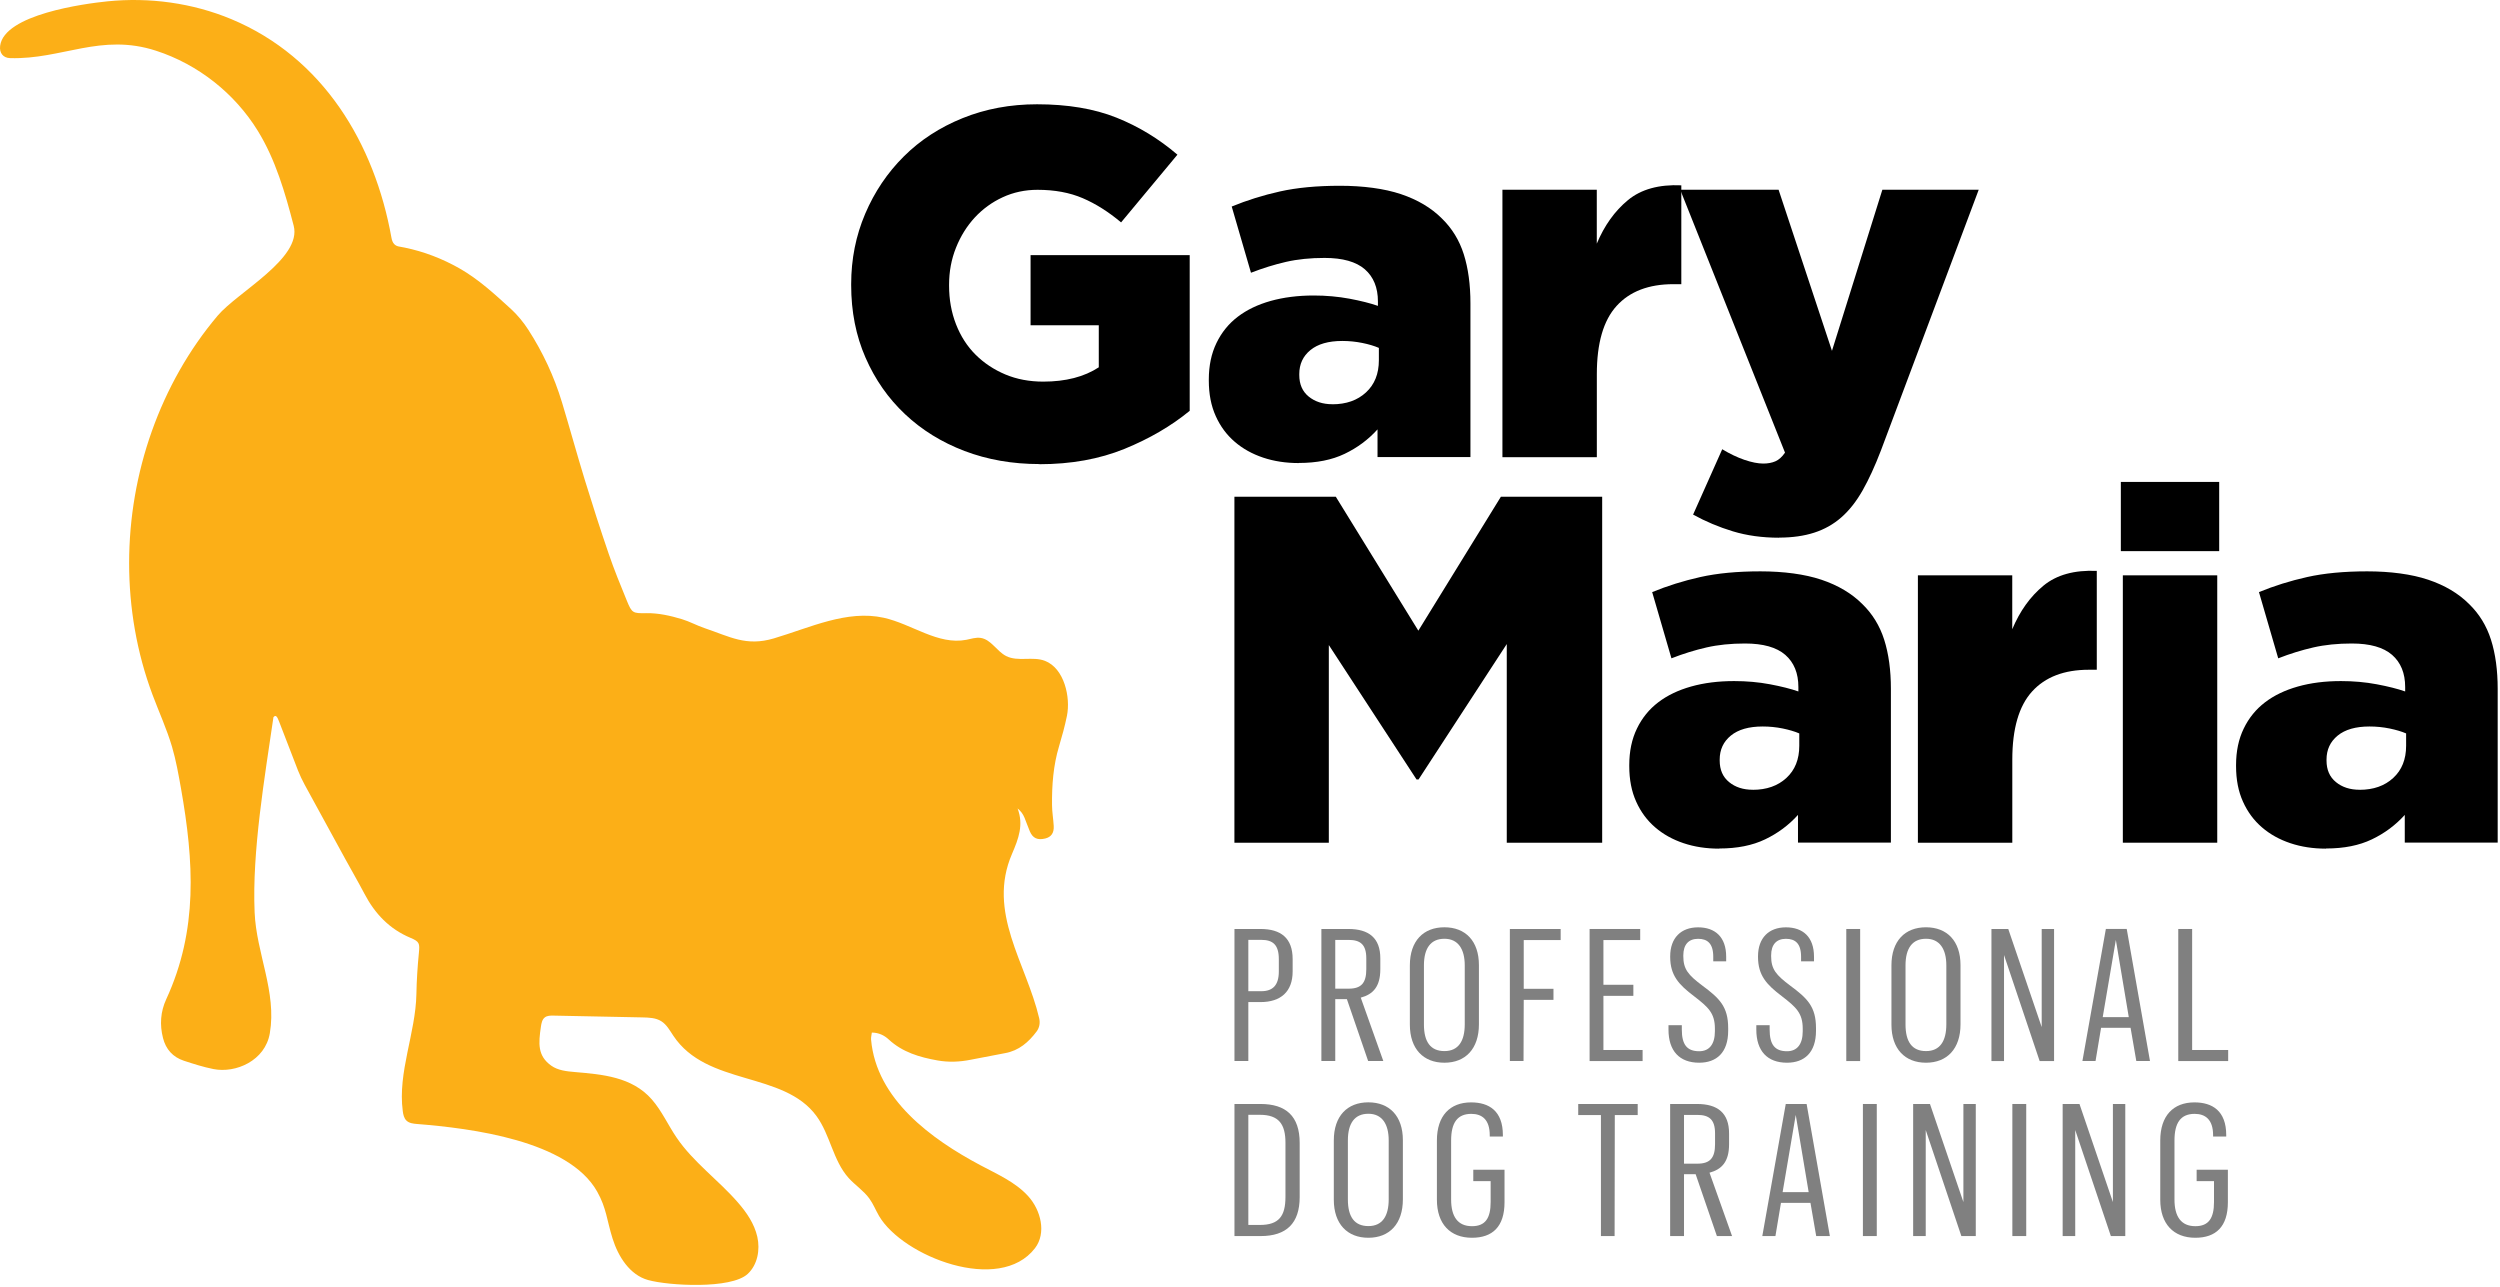
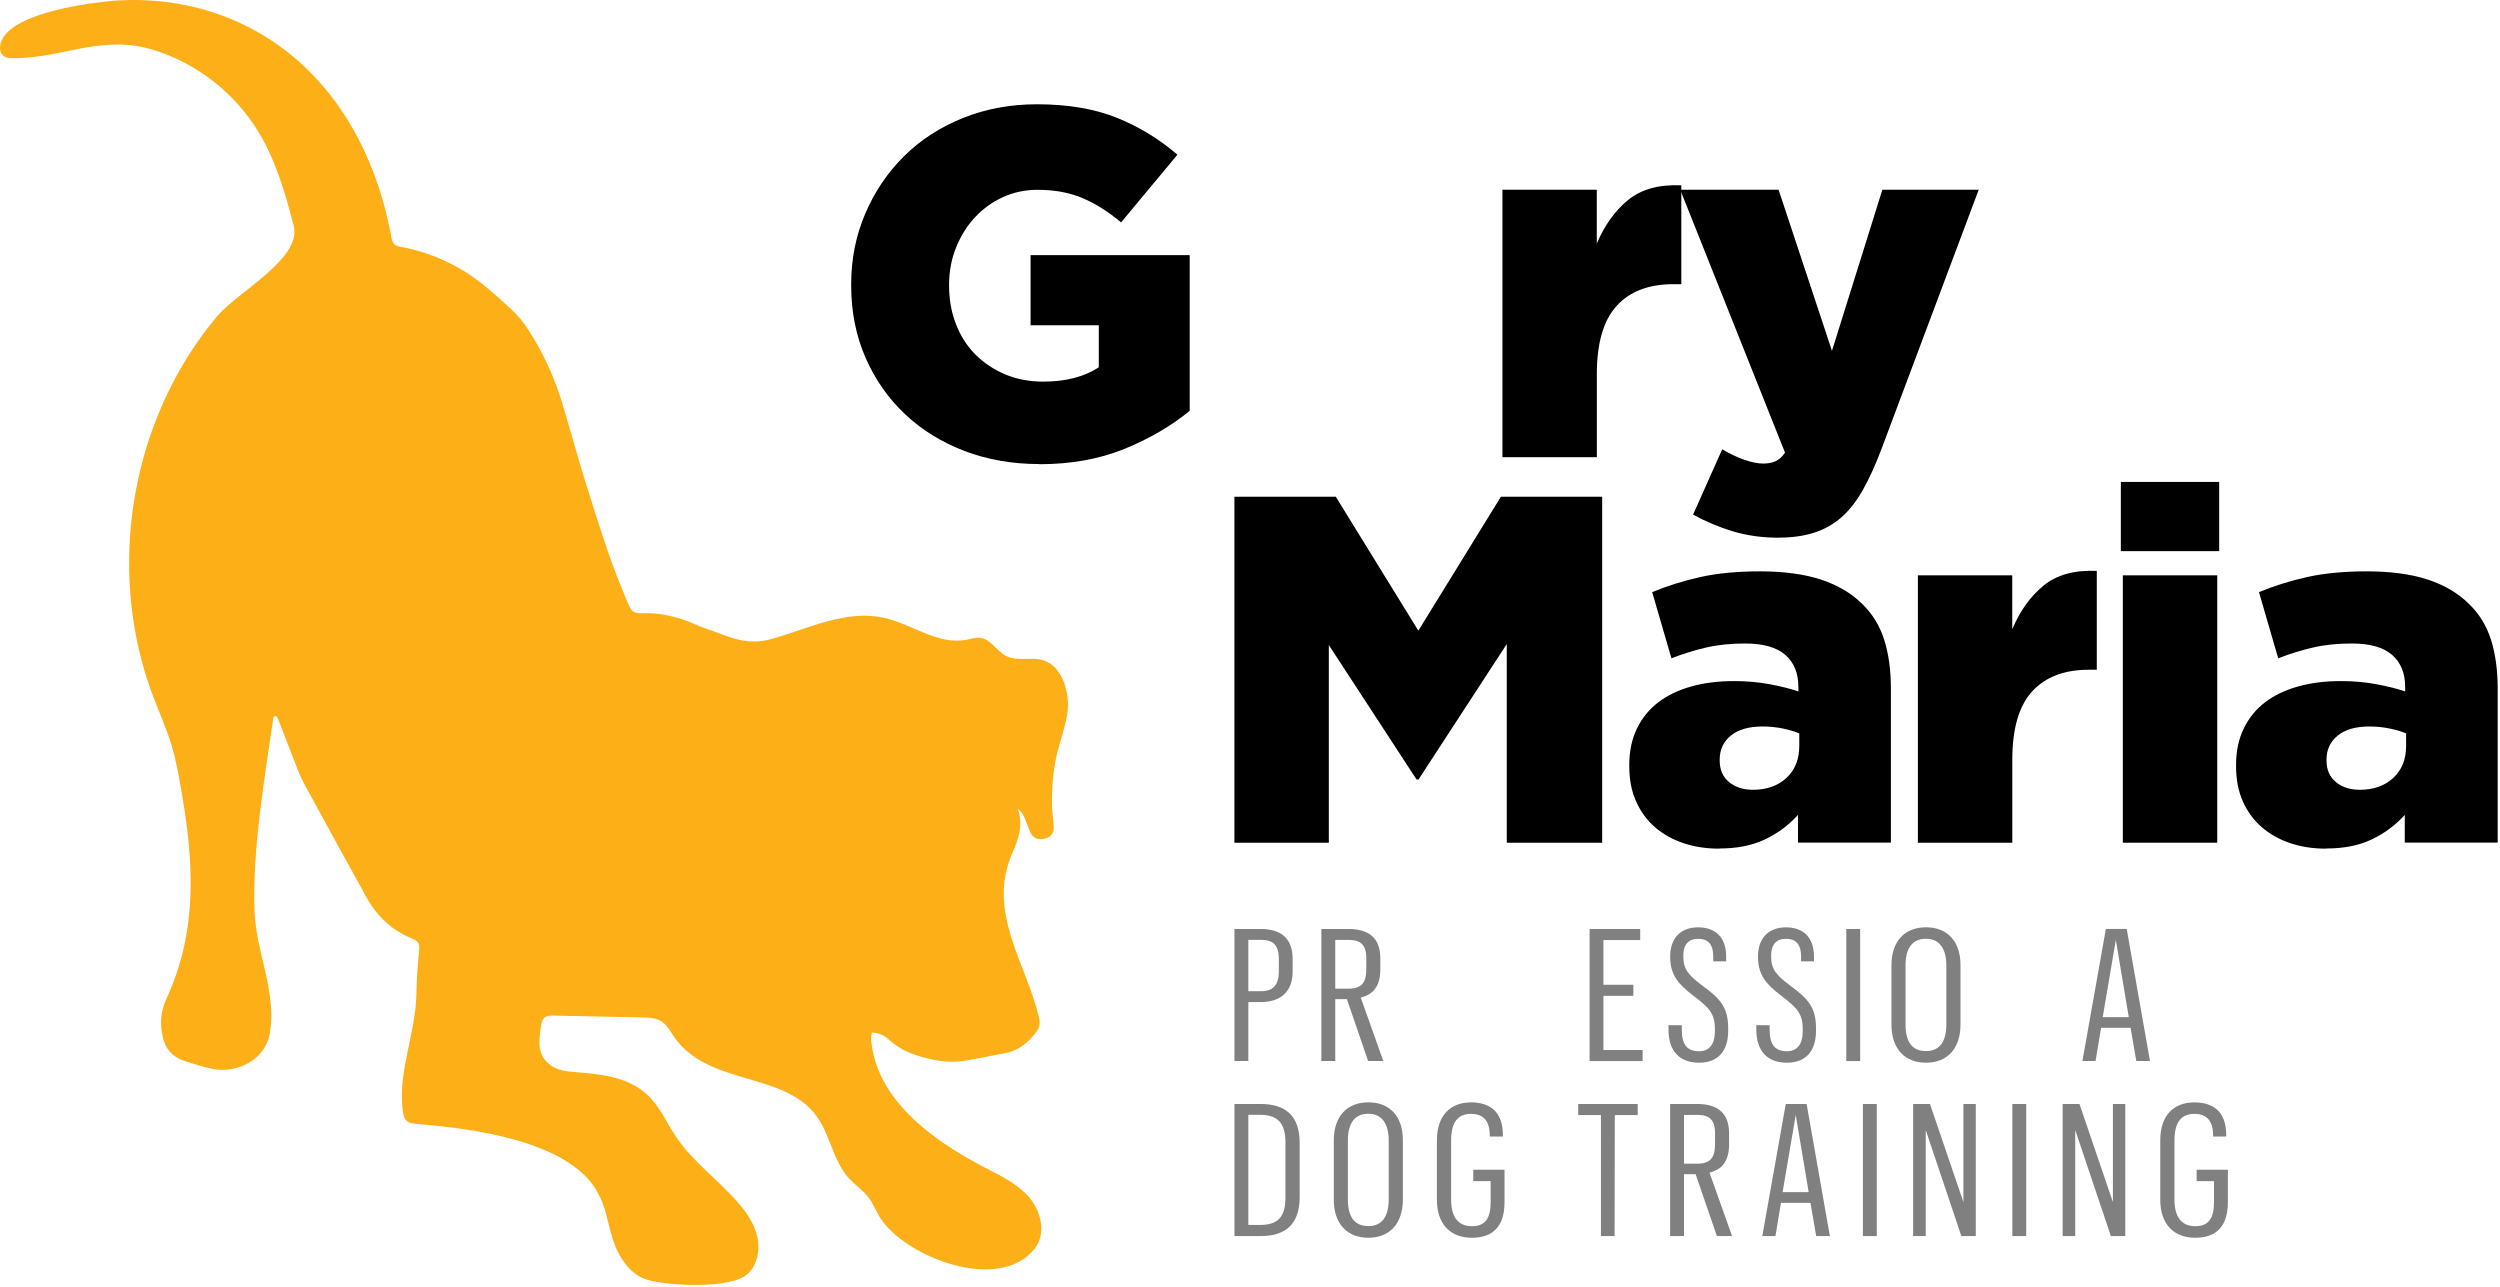
<svg xmlns="http://www.w3.org/2000/svg" width="501" height="258" viewBox="0 0 501 258" fill="none">
  <path d="M247.396 99.548H267.696L284.236 126.388L300.776 99.548H321.076V168.878H301.956V129.068L284.276 156.208H283.876L266.296 129.268V168.888H247.376V99.558L247.396 99.548Z" fill="black" />
  <path d="M344.526 170.068C341.946 170.068 339.576 169.708 337.396 168.978C335.216 168.248 333.316 167.198 331.706 165.808C330.086 164.418 328.816 162.708 327.896 160.658C326.966 158.618 326.506 156.238 326.506 153.528V153.328C326.506 150.558 327.016 148.108 328.046 145.998C329.066 143.888 330.486 142.138 332.306 140.748C334.126 139.358 336.316 138.308 338.896 137.578C341.476 136.848 344.346 136.488 347.516 136.488C350.026 136.488 352.416 136.698 354.696 137.128C356.976 137.558 358.876 138.038 360.396 138.568V137.678C360.396 134.908 359.516 132.758 357.776 131.238C356.026 129.718 353.336 128.958 349.706 128.958C346.866 128.958 344.296 129.218 341.986 129.748C339.676 130.278 337.326 130.998 334.956 131.928L331.096 118.658C334.136 117.408 337.356 116.398 340.756 115.638C344.156 114.878 348.166 114.498 352.786 114.498C357.406 114.498 361.686 115.058 365.016 116.178C368.346 117.298 371.076 118.918 373.186 121.028C375.236 123.008 376.706 125.408 377.596 128.208C378.486 131.008 378.936 134.298 378.936 138.058V168.858H360.316V163.308C358.466 165.358 356.276 166.988 353.726 168.208C351.186 169.428 348.126 170.038 344.566 170.038L344.526 170.068ZM351.256 158.278C354.026 158.278 356.276 157.488 357.996 155.898C359.716 154.318 360.576 152.168 360.576 149.458V146.978C359.646 146.578 358.546 146.258 357.256 145.988C355.966 145.728 354.636 145.588 353.246 145.588C350.476 145.588 348.346 146.198 346.856 147.418C345.366 148.638 344.626 150.238 344.626 152.218V152.418C344.626 154.268 345.256 155.708 346.506 156.728C347.756 157.758 349.346 158.268 351.256 158.268V158.278Z" fill="black" />
  <path d="M384.336 115.298H403.256V126.098C404.776 122.468 406.856 119.558 409.496 117.378C412.136 115.198 415.706 114.208 420.196 114.408V134.218H418.616C413.666 134.218 409.866 135.668 407.226 138.578C404.586 141.488 403.266 146.038 403.266 152.248V168.888H384.346V115.308L384.336 115.298Z" fill="black" />
  <path d="M425.016 96.578H444.726V110.448H425.016V96.578ZM425.416 115.298H444.336V168.878H425.416V115.298Z" fill="black" />
  <path d="M466.126 170.068C463.546 170.068 461.176 169.708 458.996 168.978C456.816 168.248 454.916 167.198 453.306 165.808C451.686 164.418 450.416 162.708 449.496 160.658C448.566 158.618 448.106 156.238 448.106 153.528V153.328C448.106 150.558 448.616 148.108 449.646 145.998C450.666 143.888 452.086 142.138 453.906 140.748C455.726 139.358 457.916 138.308 460.496 137.578C463.076 136.848 465.946 136.488 469.116 136.488C471.626 136.488 474.016 136.698 476.296 137.128C478.576 137.558 480.476 138.038 481.996 138.568V137.678C481.996 134.908 481.116 132.758 479.376 131.238C477.626 129.718 474.936 128.958 471.306 128.958C468.466 128.958 465.896 129.218 463.586 129.748C461.276 130.278 458.926 130.998 456.556 131.928L452.696 118.658C455.736 117.408 458.956 116.398 462.356 115.638C465.756 114.878 469.766 114.498 474.386 114.498C479.006 114.498 483.286 115.058 486.616 116.178C489.946 117.298 492.676 118.918 494.786 121.028C496.836 123.008 498.306 125.408 499.196 128.208C500.086 131.008 500.536 134.298 500.536 138.058V168.858H481.916V163.308C480.066 165.358 477.876 166.988 475.326 168.208C472.786 169.428 469.726 170.038 466.166 170.038L466.126 170.068ZM472.866 158.278C475.636 158.278 477.886 157.488 479.606 155.898C481.326 154.318 482.186 152.168 482.186 149.458V146.978C481.256 146.578 480.156 146.258 478.866 145.988C477.576 145.728 476.246 145.588 474.856 145.588C472.086 145.588 469.956 146.198 468.466 147.418C466.976 148.638 466.236 150.238 466.236 152.218V152.418C466.236 154.268 466.866 155.708 468.116 156.728C469.366 157.758 470.956 158.268 472.866 158.268V158.278Z" fill="black" />
  <path d="M208.296 92.998C202.876 92.998 197.876 92.118 193.296 90.378C188.706 88.628 184.726 86.168 181.366 82.998C177.996 79.828 175.356 76.048 173.446 71.658C171.526 67.268 170.576 62.428 170.576 57.148V56.948C170.576 51.928 171.516 47.228 173.386 42.838C175.256 38.448 177.836 34.618 181.126 31.348C184.406 28.078 188.346 25.518 192.926 23.668C197.506 21.818 202.476 20.898 207.826 20.898C213.966 20.898 219.266 21.788 223.726 23.568C228.186 25.348 232.256 27.828 235.956 30.998L224.666 44.568C222.156 42.458 219.596 40.838 216.986 39.718C214.376 38.598 211.356 38.038 207.926 38.038C205.416 38.038 203.086 38.538 200.946 39.528C198.796 40.518 196.936 41.878 195.346 43.588C193.766 45.308 192.506 47.318 191.586 49.628C190.656 51.938 190.196 54.418 190.196 57.058V57.258C190.196 60.028 190.656 62.608 191.586 64.988C192.516 67.368 193.816 69.398 195.506 71.078C197.196 72.758 199.186 74.078 201.466 75.038C203.746 75.998 206.286 76.478 209.066 76.478C213.566 76.478 217.276 75.518 220.196 73.608V65.188H206.526V51.128H238.416V82.328C234.716 85.368 230.356 87.908 225.346 89.958C220.326 91.998 214.646 93.028 208.306 93.028L208.296 92.998Z" fill="black" />
-   <path d="M260.266 92.798C257.686 92.798 255.316 92.438 253.136 91.708C250.956 90.978 249.056 89.928 247.446 88.538C245.826 87.148 244.556 85.438 243.636 83.388C242.706 81.338 242.246 78.968 242.246 76.258V76.058C242.246 73.288 242.756 70.848 243.786 68.728C244.806 66.618 246.226 64.868 248.046 63.478C249.866 62.088 252.056 61.038 254.636 60.308C257.216 59.588 260.086 59.218 263.256 59.218C265.766 59.218 268.156 59.438 270.436 59.858C272.716 60.288 274.616 60.768 276.136 61.298V60.408C276.136 57.638 275.256 55.488 273.516 53.968C271.766 52.448 269.076 51.688 265.446 51.688C262.606 51.688 260.036 51.948 257.726 52.478C255.416 53.008 253.066 53.738 250.696 54.658L246.836 41.388C249.876 40.138 253.096 39.128 256.496 38.368C259.896 37.608 263.906 37.228 268.526 37.228C273.146 37.228 277.426 37.788 280.756 38.908C284.086 40.028 286.816 41.648 288.926 43.758C290.976 45.738 292.446 48.138 293.336 50.938C294.226 53.748 294.676 57.028 294.676 60.798V91.598H276.056V86.048C274.206 88.098 272.016 89.728 269.466 90.948C266.926 92.168 263.866 92.778 260.306 92.778L260.266 92.798ZM267.006 81.018C269.776 81.018 272.026 80.228 273.746 78.638C275.466 77.048 276.326 74.908 276.326 72.198V69.718C275.396 69.318 274.296 68.988 273.006 68.728C271.716 68.468 270.386 68.328 268.996 68.328C266.226 68.328 264.096 68.938 262.606 70.158C261.116 71.378 260.376 72.978 260.376 74.958V75.158C260.376 77.008 261.006 78.448 262.256 79.468C263.506 80.488 265.096 81.008 267.006 81.008V81.018Z" fill="black" />
  <path d="M301.076 38.028H319.996V48.828C321.516 45.198 323.596 42.288 326.236 40.108C328.876 37.928 332.446 36.938 336.936 37.138V56.948H335.356C330.406 56.948 326.606 58.398 323.966 61.308C321.326 64.218 320.006 68.768 320.006 74.978V91.618H301.086V38.038L301.076 38.028Z" fill="black" />
  <path d="M356.526 107.758C353.156 107.758 350.066 107.328 347.266 106.478C344.456 105.628 341.806 104.508 339.296 103.128L345.136 90.028C346.656 90.948 348.136 91.658 349.596 92.158C351.046 92.648 352.306 92.898 353.356 92.898C354.276 92.898 355.086 92.748 355.786 92.448C356.476 92.148 357.126 91.568 357.716 90.708L336.716 38.018H356.426L367.126 70.308L377.226 38.018H396.536L376.926 90.308C375.736 93.408 374.516 96.068 373.266 98.278C372.006 100.488 370.596 102.288 369.006 103.678C367.426 105.068 365.606 106.088 363.556 106.748C361.506 107.408 359.166 107.738 356.526 107.738V107.758Z" fill="black" />
  <path d="M55.406 143.588C55.606 143.768 55.766 144.188 55.946 144.638C57.216 147.908 58.456 151.188 59.736 154.448C60.116 155.398 60.556 156.338 61.046 157.238C63.746 162.208 66.466 167.168 69.186 172.128C70.466 174.468 71.806 176.768 73.046 179.128C75.136 183.118 78.056 186.188 82.276 187.948C84.086 188.708 84.126 189.078 83.946 190.958C83.676 193.698 83.496 196.458 83.446 199.208C83.296 207.048 79.676 214.898 80.716 222.668C80.806 223.358 80.956 224.088 81.456 224.568C82.006 225.098 82.826 225.188 83.586 225.248C94.326 226.108 113.926 228.528 119.686 238.818C121.546 242.138 121.616 244.568 122.756 248.198C123.896 251.828 126.206 255.498 129.876 256.518C134.006 257.668 146.506 258.378 149.836 255.298C151.806 253.468 152.356 250.478 151.766 247.858C151.176 245.238 149.606 242.948 147.836 240.928C143.936 236.448 138.946 232.908 135.606 227.998C133.886 225.478 132.636 222.628 130.626 220.328C126.646 215.768 120.636 215.308 115.216 214.838C113.556 214.698 111.806 214.518 110.456 213.548C107.706 211.578 107.906 209.108 108.396 205.758C108.496 205.068 108.636 204.298 109.196 203.878C109.676 203.518 110.326 203.518 110.926 203.528C116.866 203.648 122.806 203.768 128.746 203.888C130.046 203.918 131.426 203.958 132.526 204.658C133.596 205.328 134.226 206.498 134.926 207.548C141.686 217.718 157.006 214.598 163.626 223.658C166.386 227.438 166.936 232.588 170.066 236.068C171.376 237.518 173.076 238.608 174.226 240.198C175.006 241.278 175.496 242.538 176.166 243.688C180.916 251.788 200.306 259.408 207.416 250.128C209.736 247.098 208.596 242.508 206.026 239.688C203.456 236.868 199.836 235.308 196.466 233.508C186.656 228.288 175.616 220.288 174.566 208.348C174.526 207.908 174.656 207.448 174.716 206.928C176.106 206.938 177.216 207.488 178.086 208.298C180.856 210.868 184.276 211.868 187.856 212.508C190.086 212.908 192.326 212.818 194.546 212.368C196.836 211.908 199.136 211.478 201.426 211.048C204.186 210.548 206.126 208.858 207.736 206.708C208.316 205.928 208.476 204.988 208.246 204.028C205.666 193.018 197.746 182.828 202.806 171.118C204.146 168.008 205.156 165.278 203.926 162.018C204.556 162.508 205.006 163.138 205.306 163.858C205.686 164.758 205.986 165.698 206.376 166.598C206.976 167.988 207.916 168.408 209.456 168.038C210.656 167.748 211.246 166.928 211.166 165.528C211.086 164.128 210.836 162.738 210.826 161.338C210.786 157.348 211.076 153.398 212.236 149.548C212.836 147.538 213.396 145.508 213.816 143.448C214.566 139.778 213.306 133.948 209.416 132.438C206.956 131.478 203.976 132.668 201.626 131.468C199.746 130.508 198.626 128.158 196.536 127.838C195.566 127.688 194.606 128.028 193.646 128.218C187.966 129.318 182.746 125.048 177.096 123.798C169.706 122.168 162.326 125.788 155.066 127.938C149.506 129.588 146.256 127.578 141.196 125.878C139.656 125.358 138.206 124.548 136.646 124.078C134.316 123.378 131.946 122.838 129.486 122.878C126.816 122.928 126.636 122.858 125.626 120.398C124.346 117.288 123.076 114.168 121.986 110.988C120.306 106.078 118.716 101.138 117.196 96.178C115.606 90.998 114.176 85.768 112.606 80.578C111.046 75.448 108.796 70.618 105.896 66.118C104.916 64.598 103.736 63.148 102.406 61.928C99.156 58.968 95.906 55.958 92.066 53.778C88.646 51.838 84.976 50.418 81.096 49.618C80.776 49.548 80.456 49.478 80.136 49.438C79.096 49.308 78.646 48.698 78.456 47.688C75.066 28.708 64.716 11.508 46.366 3.838C38.566 0.588 29.936 -0.582 21.536 0.268C16.916 0.738 0.836 2.888 0.026 9.188C-0.154 10.598 0.616 11.608 2.026 11.648C12.436 11.948 20.216 6.568 31.276 10.168C39.686 12.898 47.046 18.708 51.676 26.238C55.236 32.028 57.146 38.658 58.856 45.238C60.556 51.768 47.636 58.518 43.636 63.238C37.866 70.058 33.426 77.978 30.436 86.388C24.416 103.318 24.256 122.358 30.566 139.228C31.866 142.708 33.426 146.098 34.476 149.658C35.276 152.378 35.766 155.178 36.266 157.968C38.856 172.648 39.716 186.368 33.326 200.218C32.156 202.748 31.986 205.348 32.666 208.018C33.236 210.278 34.636 211.838 36.836 212.568C38.786 213.208 40.756 213.838 42.766 214.238C47.216 215.128 53.146 212.588 54.076 207.048C55.476 198.758 51.376 191.088 51.026 182.828C50.496 170.608 53.056 155.738 54.796 143.728C55.036 143.438 55.226 143.428 55.396 143.578L55.406 143.588Z" fill="#FCAF17" />
  <path d="M247.386 186.168H252.606C256.676 186.168 259.046 187.978 259.046 192.198V194.678C259.046 198.718 256.676 200.818 252.606 200.818H250.166V212.628H247.386V186.158V186.168ZM252.756 198.638C255.086 198.638 256.276 197.418 256.276 194.678V192.198C256.276 189.308 255.056 188.348 252.756 188.348H250.166V198.638H252.756Z" fill="#808080" />
  <path d="M264.806 186.168H270.216C274.326 186.168 276.616 187.978 276.616 192.048V194.228C276.616 197.708 275.176 199.258 272.696 199.928L277.216 212.628H274.176L269.916 200.228H267.586V212.628H264.806V186.158V186.168ZM270.286 198.128C272.806 198.128 273.806 196.978 273.806 194.238V192.058C273.806 189.318 272.656 188.358 270.256 188.358H267.586V198.128H270.286Z" fill="#808080" />
-   <path d="M282.536 205.338V193.458C282.536 188.568 285.236 185.828 289.456 185.828C293.676 185.828 296.376 188.568 296.376 193.418V205.268C296.376 210.188 293.676 212.968 289.456 212.968C285.236 212.968 282.536 210.188 282.536 205.338ZM293.536 205.268V193.458C293.536 190.198 292.206 188.128 289.466 188.128C286.726 188.128 285.356 190.018 285.356 193.458V205.308C285.356 208.748 286.646 210.638 289.466 210.638C292.286 210.638 293.536 208.598 293.536 205.268Z" fill="#808080" />
-   <path d="M302.576 186.168H312.756V188.388H305.356V198.158H311.316V200.378H305.356L305.316 212.628H302.576V186.158V186.168Z" fill="#808080" />
  <path d="M318.556 186.168H328.696V188.388H321.326V197.348H327.326V199.568H321.326V210.418H329.176V212.638H318.556V186.168Z" fill="#808080" />
  <path d="M334.366 206.338V205.448H337.036V206.338C337.036 209.338 338.076 210.668 340.516 210.668C342.516 210.668 343.666 209.298 343.666 206.668V206.148C343.666 203.038 342.366 201.858 339.486 199.638C336.446 197.338 334.706 195.488 334.706 191.758V191.648C334.706 187.948 336.886 185.838 340.296 185.838C343.706 185.838 345.926 187.768 345.926 191.728V192.648H343.336V191.728C343.336 189.058 342.156 188.138 340.296 188.138C338.436 188.138 337.336 189.248 337.336 191.468V191.618C337.336 194.248 338.336 195.398 341.146 197.508C344.586 200.058 346.326 201.728 346.326 206.018V206.568C346.326 210.938 343.996 212.968 340.516 212.968C336.556 212.968 334.366 210.598 334.366 206.338Z" fill="#808080" />
  <path d="M351.966 206.338V205.448H354.636V206.338C354.636 209.338 355.676 210.668 358.116 210.668C360.116 210.668 361.266 209.298 361.266 206.668V206.148C361.266 203.038 359.966 201.858 357.086 199.638C354.046 197.338 352.306 195.488 352.306 191.758V191.648C352.306 187.948 354.486 185.838 357.896 185.838C361.306 185.838 363.526 187.768 363.526 191.728V192.648H360.936V191.728C360.936 189.058 359.756 188.138 357.896 188.138C356.036 188.138 354.936 189.248 354.936 191.468V191.618C354.936 194.248 355.936 195.398 358.746 197.508C362.186 200.058 363.926 201.728 363.926 206.018V206.568C363.926 210.938 361.596 212.968 358.116 212.968C354.156 212.968 351.966 210.598 351.966 206.338Z" fill="#808080" />
  <path d="M369.996 186.168H372.776V212.638H369.996V186.168Z" fill="#808080" />
  <path d="M379.046 205.338V193.458C379.046 188.568 381.746 185.828 385.966 185.828C390.186 185.828 392.886 188.568 392.886 193.418V205.268C392.886 210.188 390.186 212.968 385.966 212.968C381.746 212.968 379.046 210.188 379.046 205.338ZM390.046 205.268V193.458C390.046 190.198 388.716 188.128 385.976 188.128C383.236 188.128 381.866 190.018 381.866 193.458V205.308C381.866 208.748 383.156 210.638 385.976 210.638C388.796 210.638 390.046 208.598 390.046 205.268Z" fill="#808080" />
-   <path d="M399.086 186.168H402.456L409.156 205.828V186.168H411.636V212.638H408.746L401.606 191.388V212.638H399.086V186.168Z" fill="#808080" />
  <path d="M426.976 205.968H421.056L419.946 212.628H417.316L422.016 186.158H426.196L430.856 212.628H428.116L426.966 205.968H426.976ZM421.386 203.828H426.606L424.016 188.358L421.386 203.828Z" fill="#808080" />
-   <path d="M436.526 186.168H439.306V210.418H446.526V212.638H436.526V186.168Z" fill="#808080" />
  <path d="M252.606 221.238C257.676 221.238 260.456 223.648 260.456 229.048V239.898C260.456 245.158 257.786 247.708 252.646 247.708H247.386V221.238H252.606ZM250.166 245.478H252.496C256.306 245.478 257.606 243.698 257.606 239.848V228.998C257.606 225.298 256.276 223.408 252.496 223.408H250.166V245.478Z" fill="#808080" />
  <path d="M267.296 228.538C267.296 223.648 269.996 220.908 274.216 220.908C278.436 220.908 281.136 223.648 281.136 228.498V240.348C281.136 245.268 278.436 248.048 274.216 248.048C269.996 248.048 267.296 245.268 267.296 240.428V228.538ZM278.296 240.338V228.528C278.296 225.268 276.966 223.198 274.226 223.198C271.486 223.198 270.116 225.088 270.116 228.528V240.378C270.116 243.818 271.406 245.708 274.226 245.708C277.046 245.708 278.296 243.668 278.296 240.338Z" fill="#808080" />
  <path d="M295.246 234.418H301.506V240.938C301.506 245.828 299.096 248.048 294.986 248.048C290.616 248.048 287.956 245.268 287.956 240.428V228.548C287.956 223.588 290.586 220.918 294.806 220.918C298.396 220.918 301.176 222.618 301.176 227.468V227.768H298.546V227.508C298.546 224.358 296.996 223.218 294.846 223.218C292.036 223.218 290.806 225.028 290.806 228.548V240.398C290.806 243.808 292.136 245.728 294.986 245.728C297.656 245.728 298.726 244.138 298.726 240.878V236.698H295.246V234.418Z" fill="#808080" />
  <path d="M320.826 223.458H316.276V221.238H328.196V223.458H323.606L323.566 247.708H320.826V223.458Z" fill="#808080" />
  <path d="M334.696 221.238H340.106C344.216 221.238 346.506 223.048 346.506 227.128V229.308C346.506 232.788 345.066 234.338 342.586 235.008L347.106 247.708H344.066L339.806 235.308H337.476V247.708H334.696V221.238ZM340.176 233.198C342.696 233.198 343.696 232.048 343.696 229.308V227.128C343.696 224.388 342.546 223.428 340.146 223.428H337.476V233.198H340.176Z" fill="#808080" />
  <path d="M362.826 241.048H356.906L355.796 247.708H353.166L357.866 221.238H362.046L366.706 247.708H363.966L362.816 241.048H362.826ZM357.236 238.898H362.456L359.866 223.428L357.236 238.898Z" fill="#808080" />
  <path d="M373.326 221.238H376.106V247.708H373.326V221.238Z" fill="#808080" />
  <path d="M383.396 221.238H386.766L393.466 240.898V221.238H395.946V247.708H393.056L385.916 226.458V247.708H383.396V221.238Z" fill="#808080" />
  <path d="M403.276 221.238H406.056V247.708H403.276V221.238Z" fill="#808080" />
  <path d="M413.356 221.238H416.726L423.426 240.898V221.238H425.906V247.708H423.016L415.876 226.458V247.708H413.356V221.238Z" fill="#808080" />
  <path d="M440.206 234.418H446.466V240.938C446.466 245.828 444.056 248.048 439.946 248.048C435.576 248.048 432.916 245.268 432.916 240.428V228.548C432.916 223.588 435.546 220.918 439.766 220.918C443.356 220.918 446.136 222.618 446.136 227.468V227.768H443.506V227.508C443.506 224.358 441.956 223.218 439.806 223.218C436.996 223.218 435.766 225.028 435.766 228.548V240.398C435.766 243.808 437.096 245.728 439.946 245.728C442.616 245.728 443.686 244.138 443.686 240.878V236.698H440.206V234.418Z" fill="#808080" />
</svg>